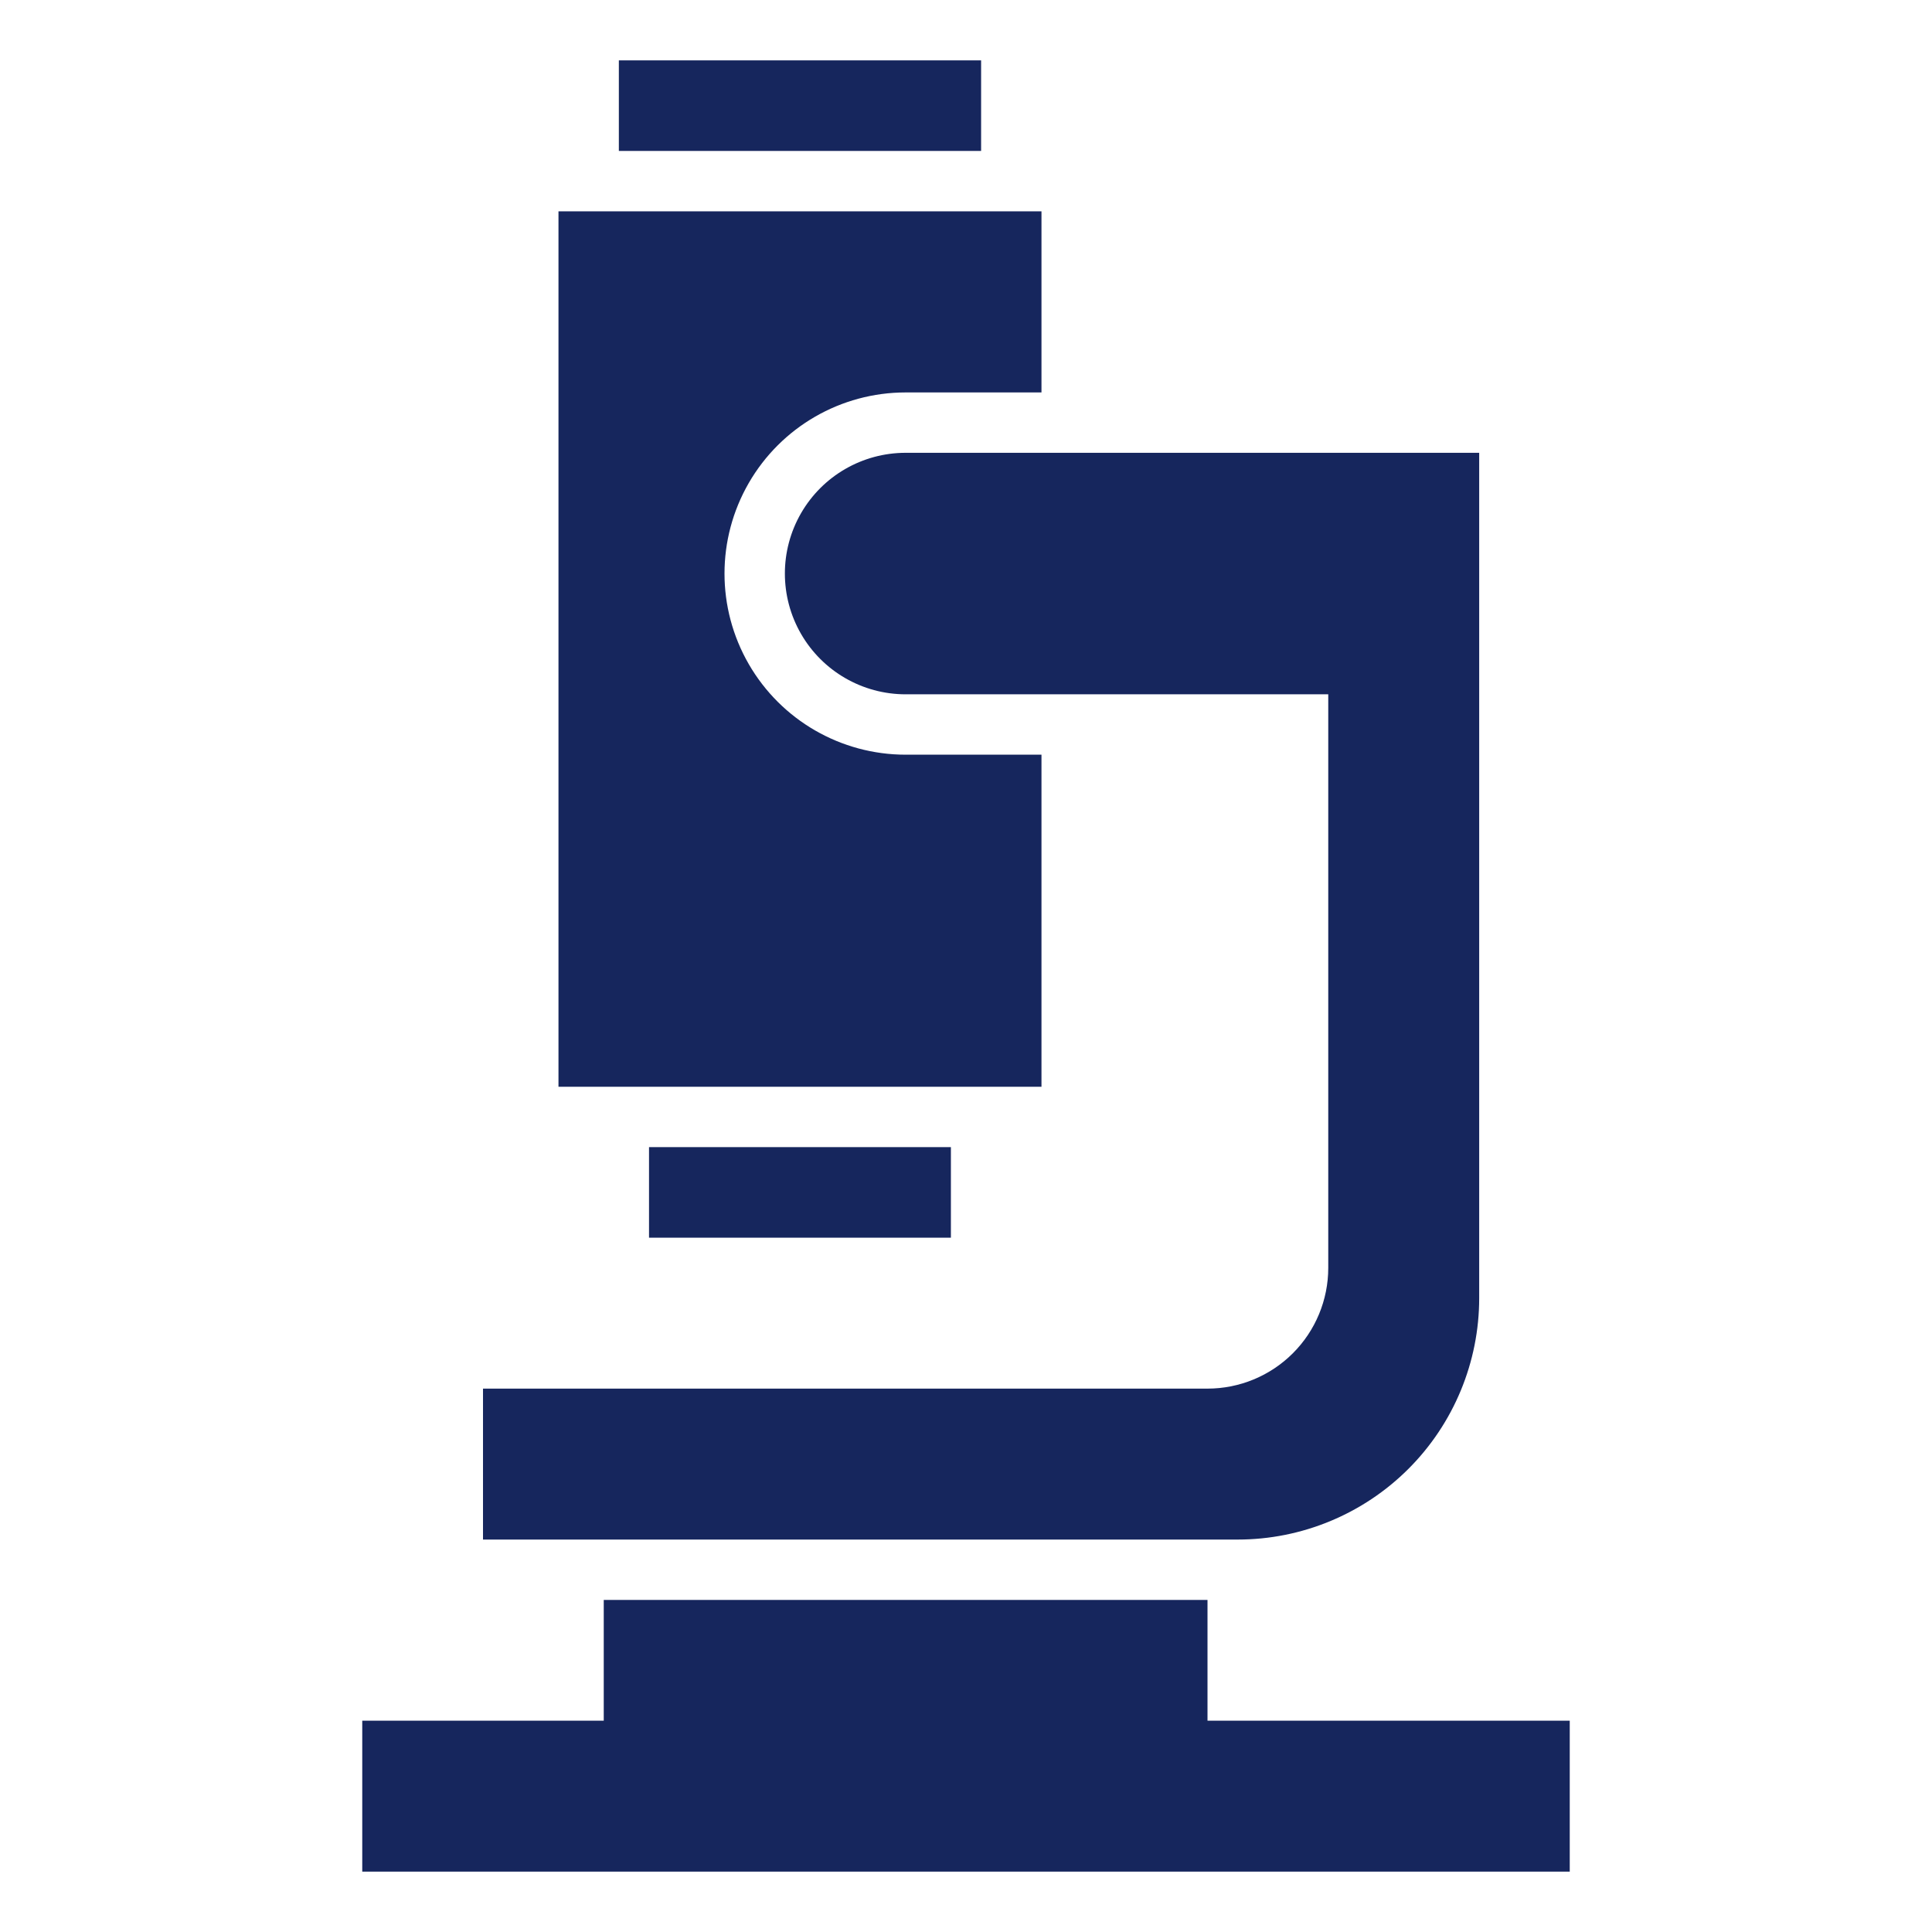
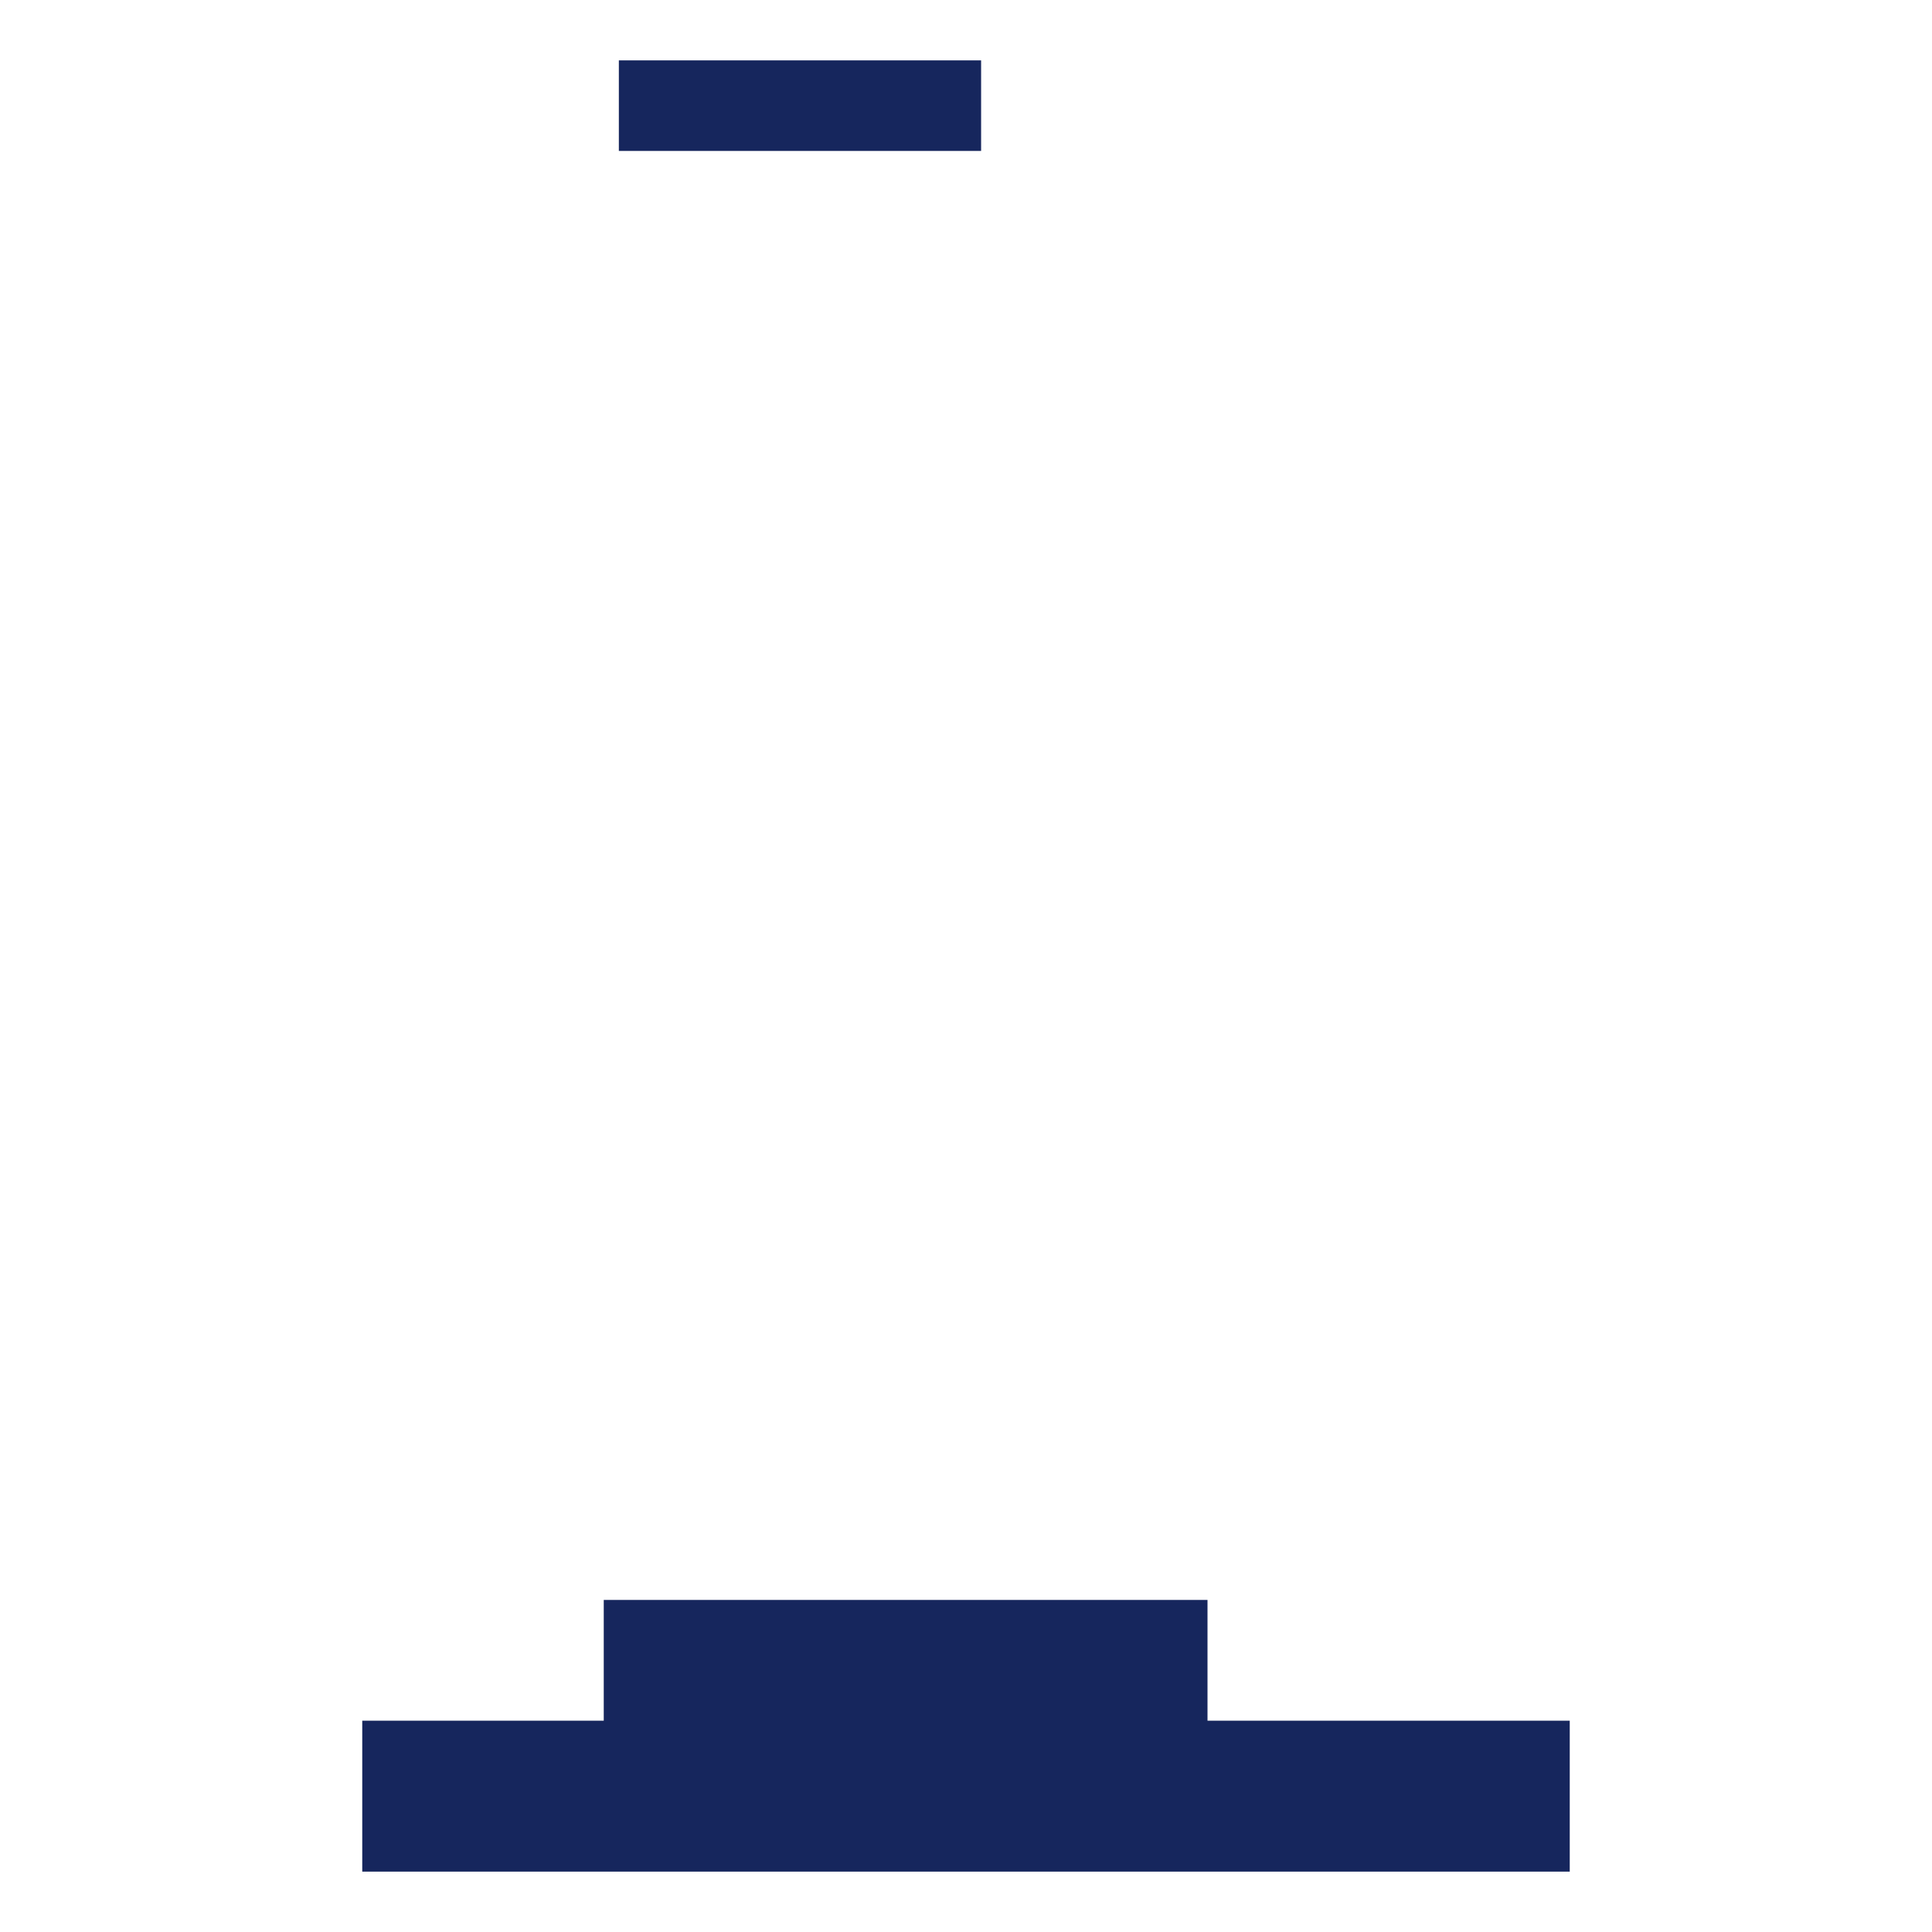
<svg xmlns="http://www.w3.org/2000/svg" width="1200pt" height="1200pt" version="1.1" viewBox="0 0 1200 1200">
  <g fill="#16265d">
-     <path d="m346.88 675h300v-206.25h-84.375c-40.191 0-77.332-21.441-97.43-56.25-20.094-34.809-20.094-77.691 0-112.5 20.098-34.809 57.238-56.25 97.43-56.25h84.375v-112.5h-300z" />
    <path d="m384.38 37.5h225v56.25h-225z" />
-     <path d="m403.12 712.5h187.5v56.25h-187.5z" />
    <path d="m750 993.75h-375v75h-150v93.75h750v-93.75h-225z" />
-     <path d="m300 956.25h468.75c39.781 0 77.938-15.805 106.07-43.934s43.934-66.285 43.934-106.07v-525h-356.25c-26.793 0-51.555 14.293-64.953 37.5-13.395 23.207-13.395 51.793 0 75 13.398 23.207 38.16 37.5 64.953 37.5h262.5v356.25c0 19.891-7.902 38.969-21.969 53.031-14.062 14.066-33.141 21.969-53.031 21.969h-450z" />
  </g>
</svg>